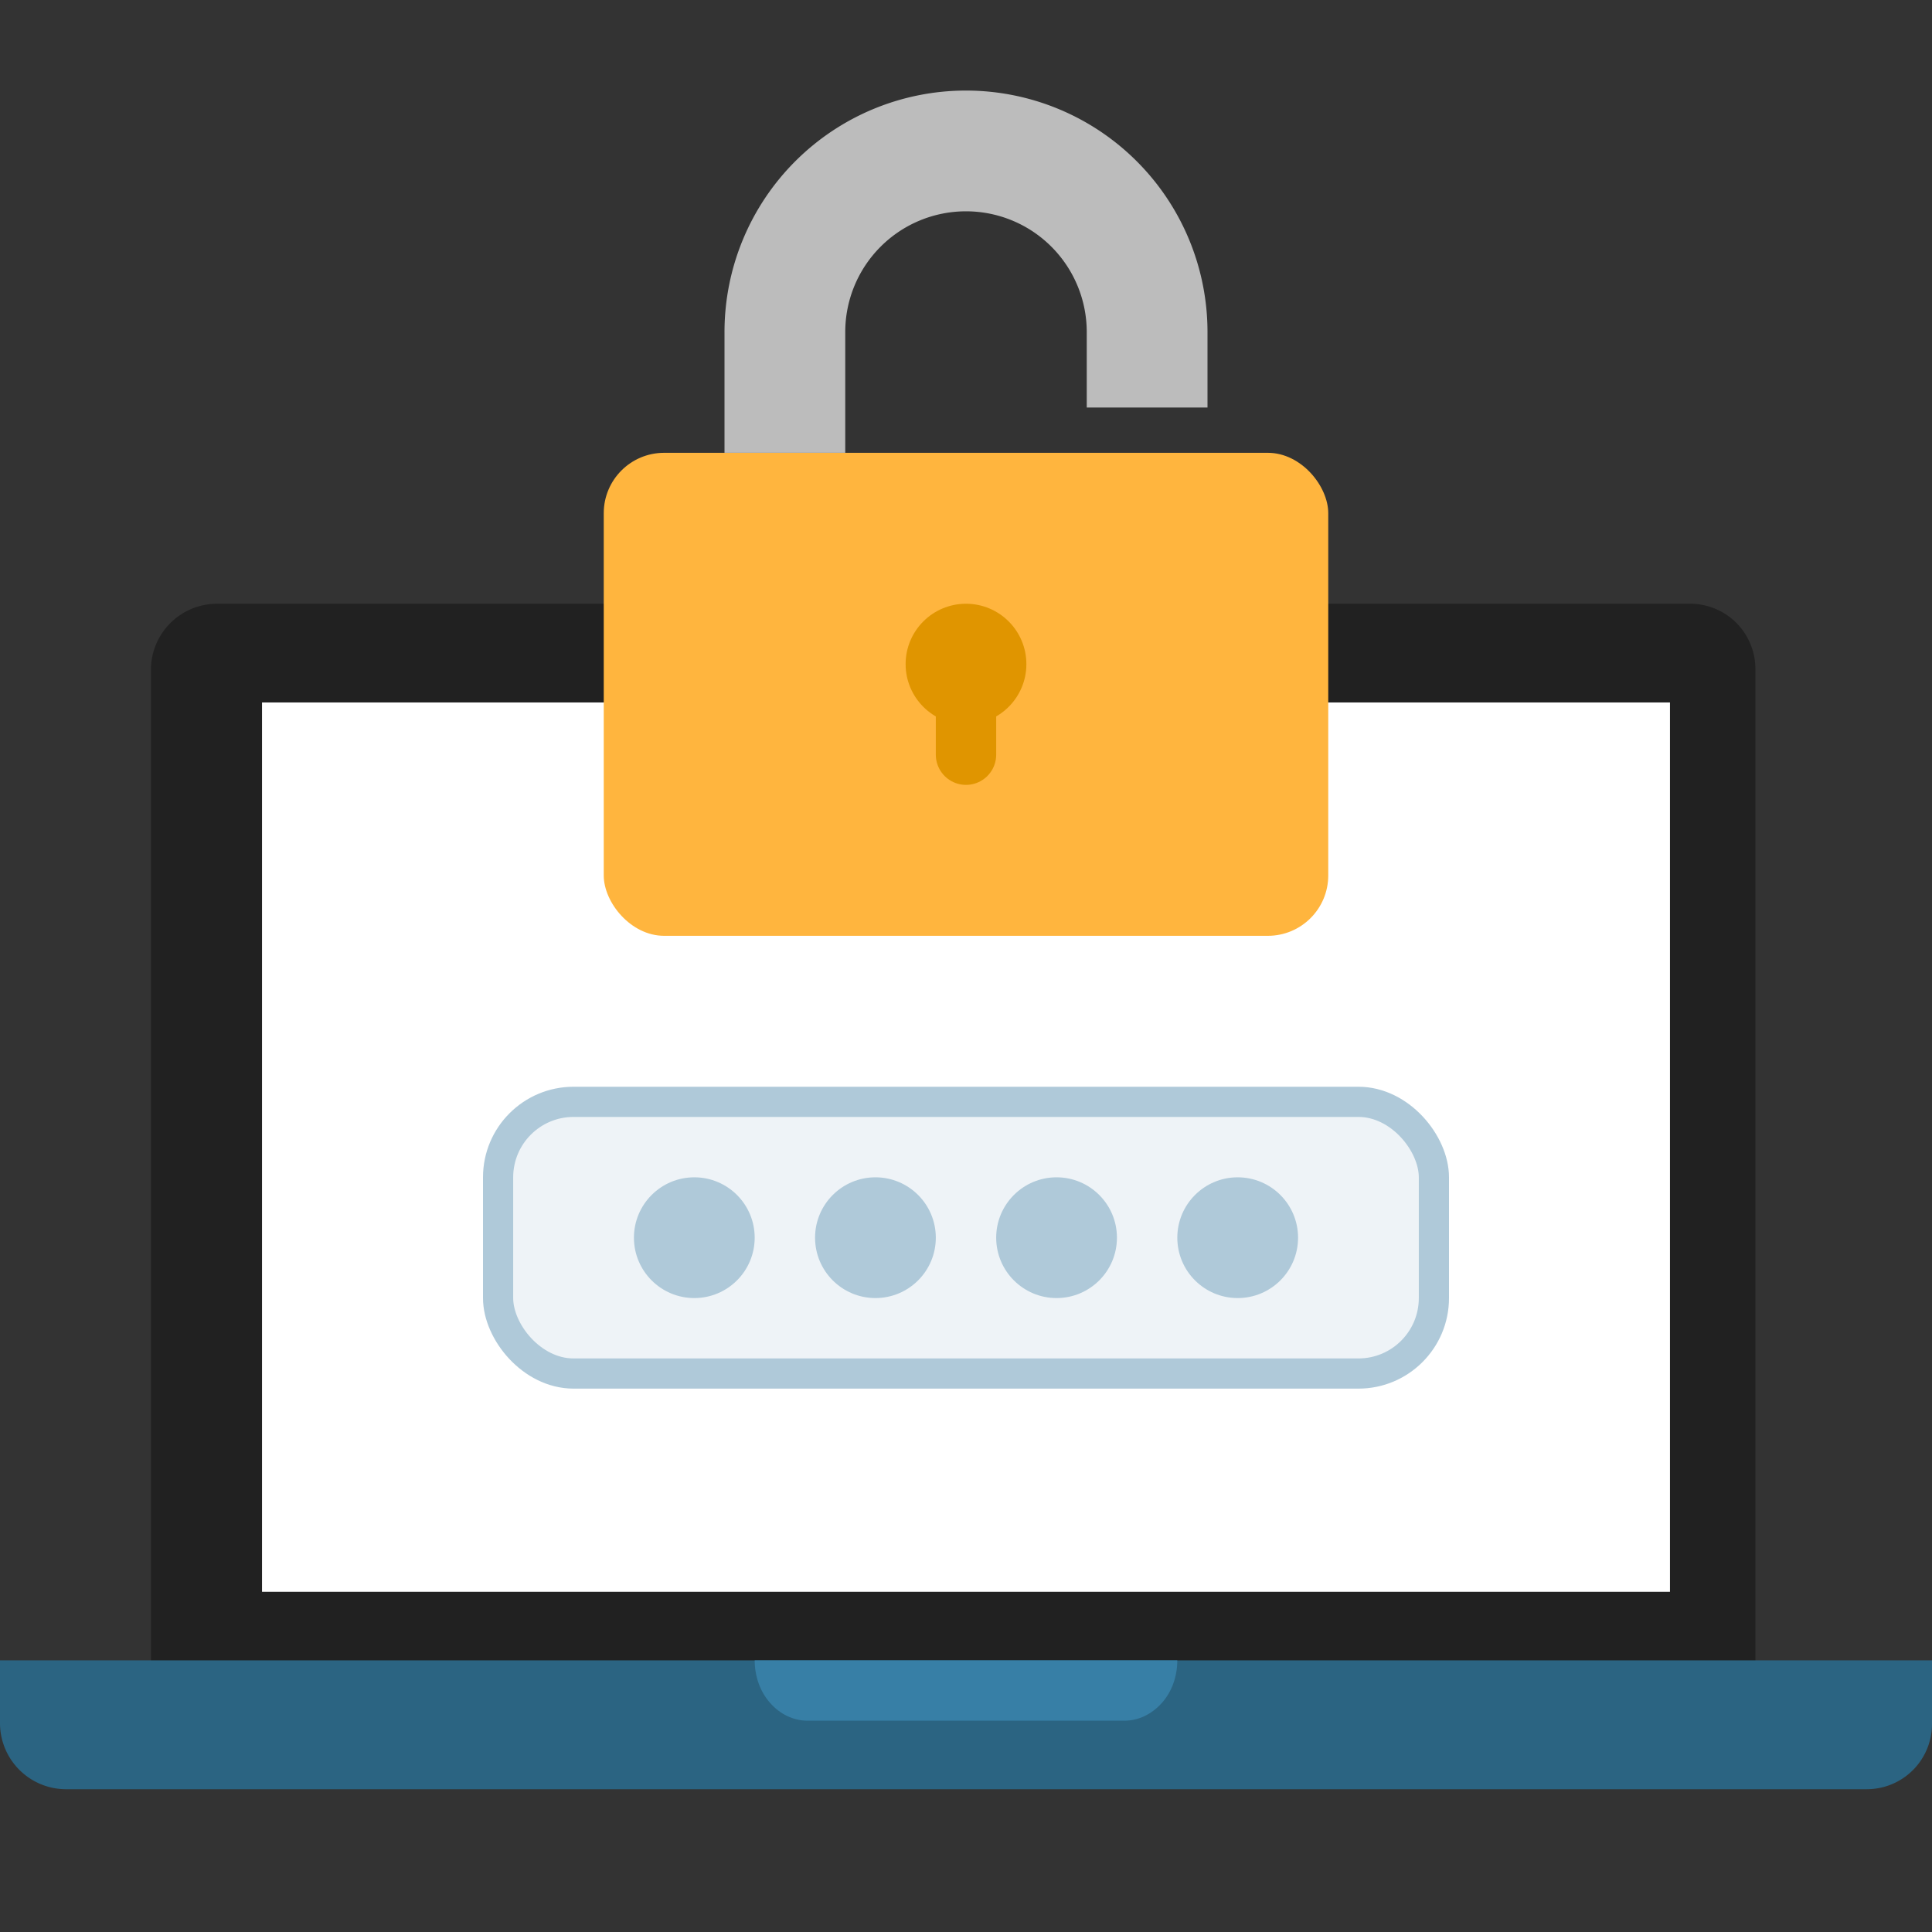
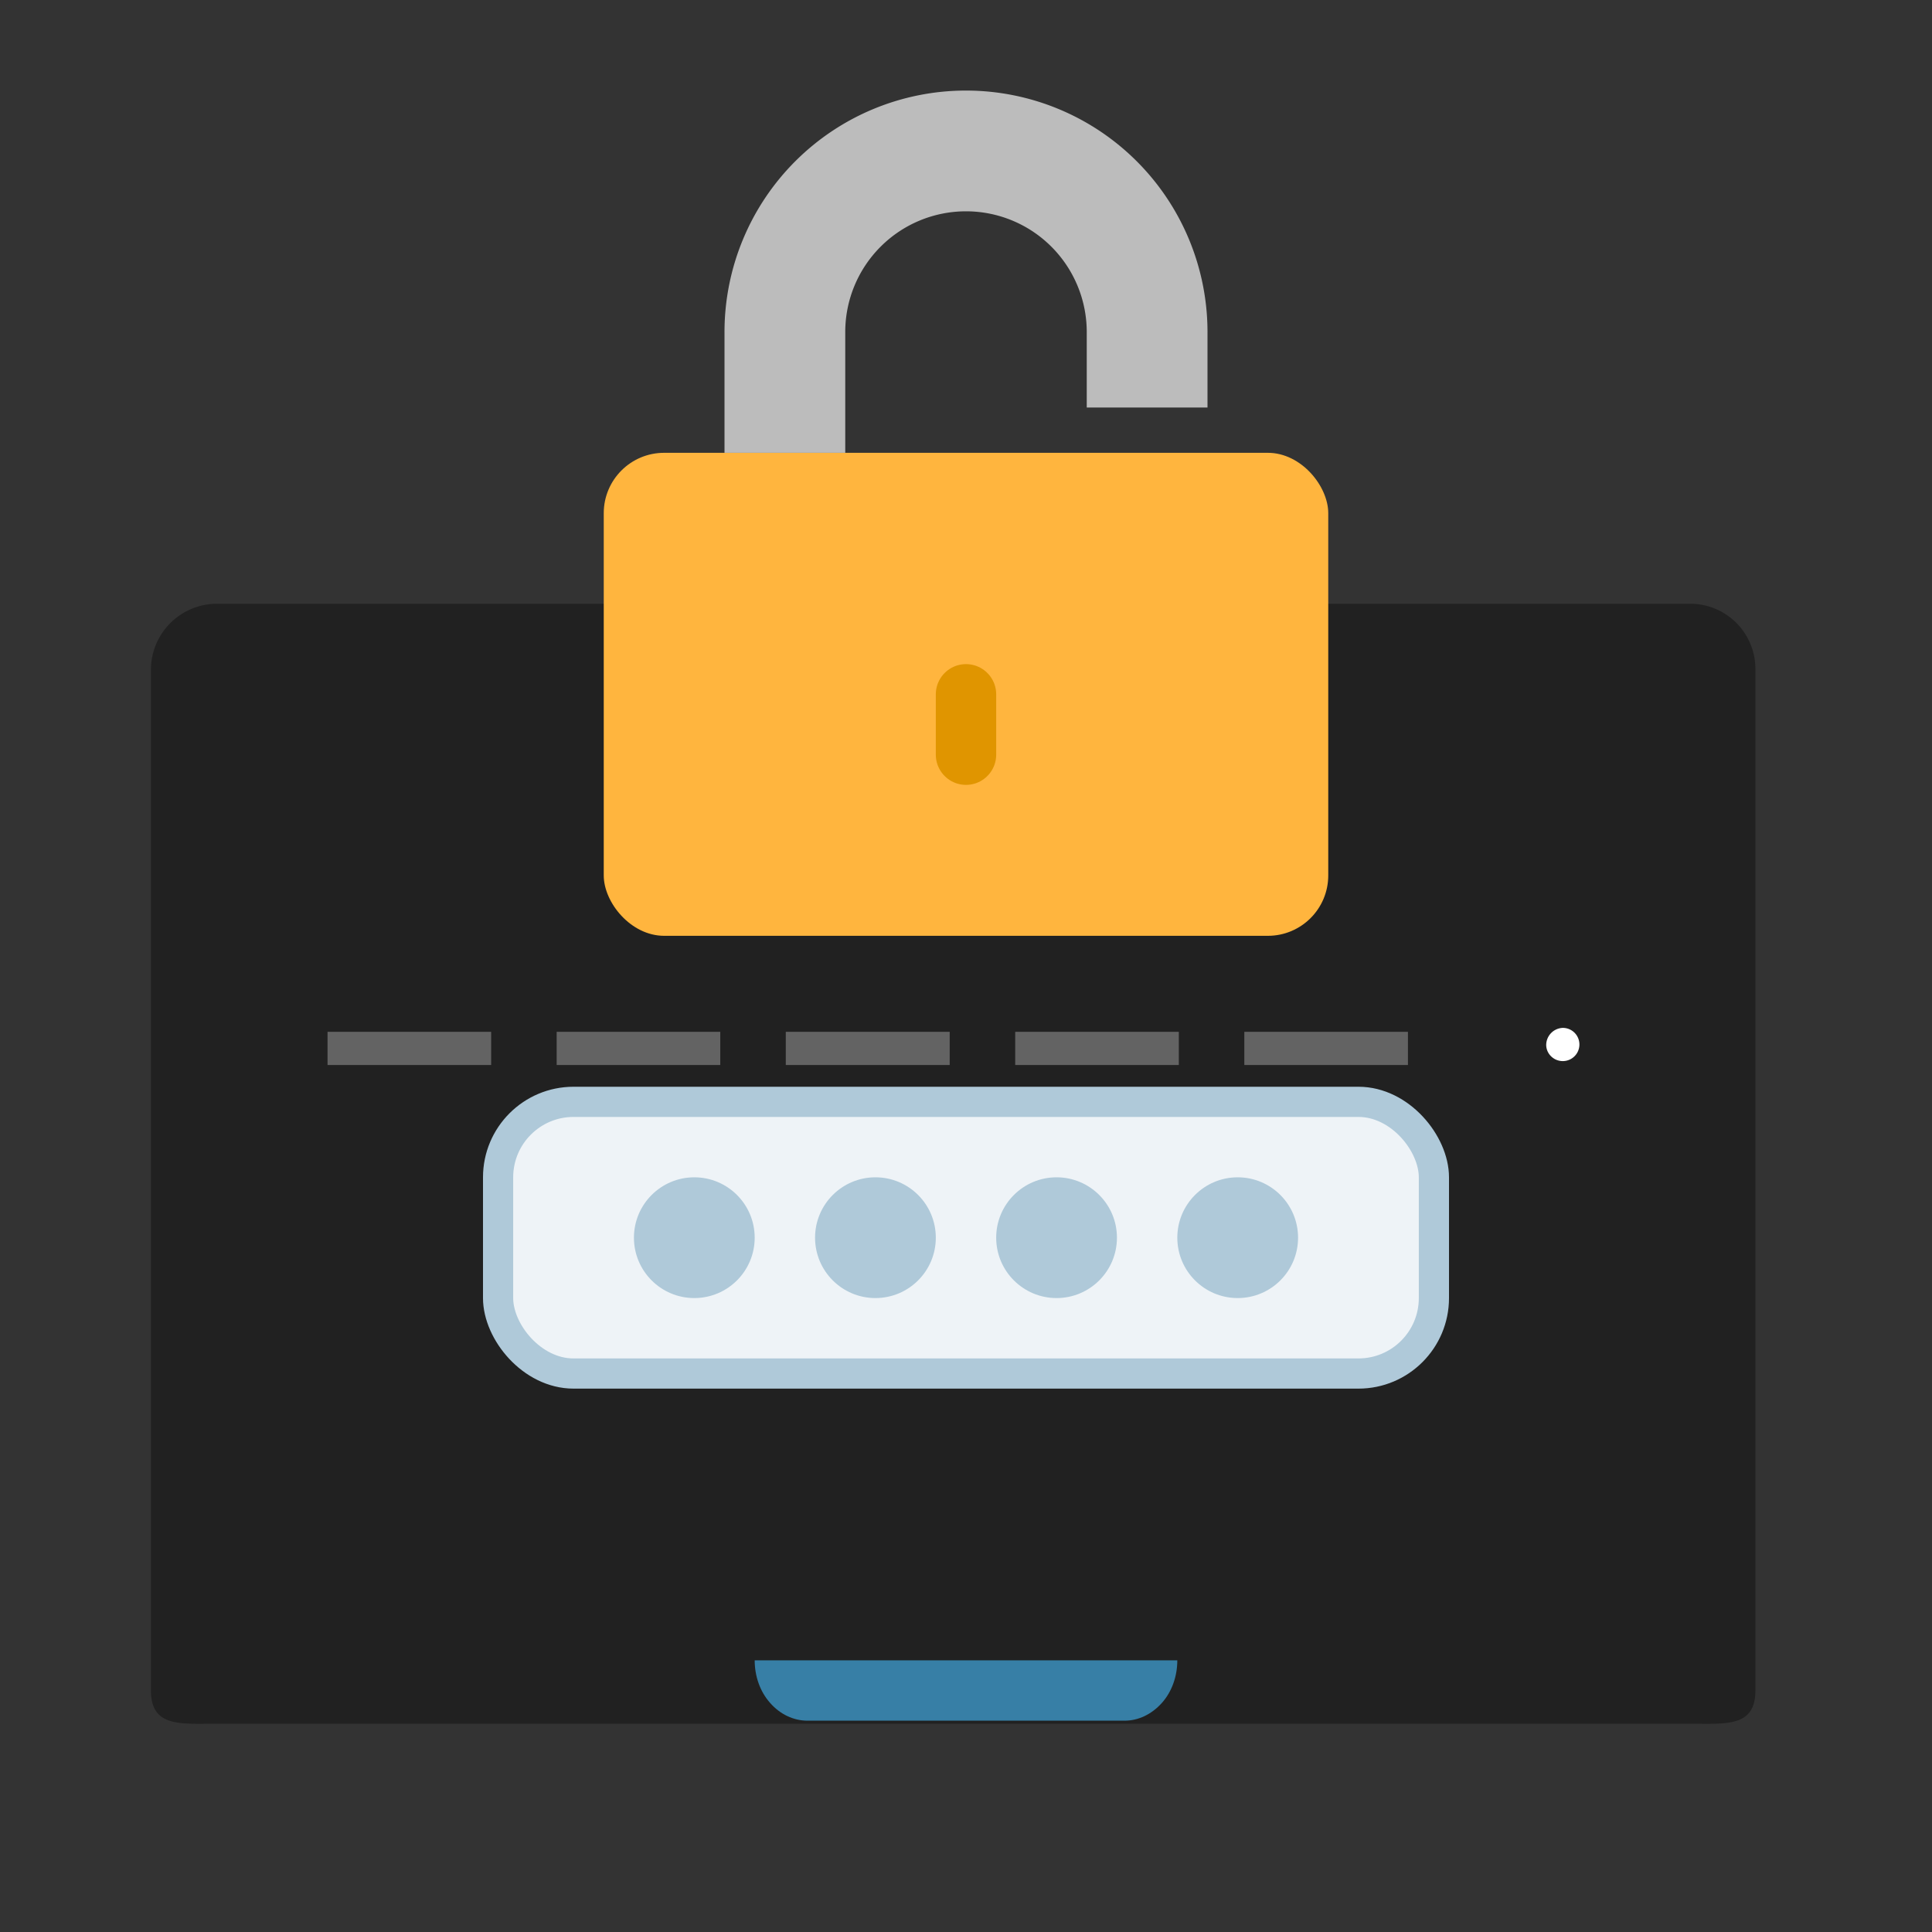
<svg xmlns="http://www.w3.org/2000/svg" viewBox="0 0 64 64" fill="none">
  <rect x="0" y="0" width="64" height="64" fill="#333333" stroke="none" />
  <path fill="transparent" d="M0 0h64v64H0z" />
  <path d="M58.15 56c0 1.22-.97 1.1-2.17 1.1H7.17C5.97 57.1 5 57.22 5 56V22.18A2.19 2.19 0 0 1 7.17 20h48.81a2.16 2.16 0 0 1 2.17 2.18V56Z" fill="#212121" />
-   <path d="M55.32 23.27H8.68v29.46h46.64V23.27Z" fill="#fff" />
-   <path d="M0 55v2.1a2.19 2.19 0 0 0 2.17 2.17h59.66A2.16 2.16 0 0 0 64 57.1V55H0Z" fill="#2B6482" />
  <path d="M26.75 57h10.5c.46 0 .9-.21 1.24-.59.33-.37.51-.88.51-1.41H25c0 .53.18 1.04.51 1.41.33.38.78.59 1.24.59Z" fill="#377FA6" />
-   <path d="M32 22.18a.54.54 0 0 0 0-1.1.56.56 0 0 0-.54.56c0 .3.24.54.54.54Z" fill="#fff" />
  <path opacity=".3" d="M16.27 34.18h-5.42v1.1h5.42v-1.1Zm7.59 0h-5.42v1.1h5.42v-1.1Zm7.6 0h-5.43v1.1h5.43v-1.1Zm7.59 0h-5.42v1.1h5.42v-1.1Zm7.59 0h-5.42v1.1h5.42v-1.1Z" fill="#fff" />
  <path d="M51.77 35.15a.54.54 0 0 0 0-1.1.57.57 0 0 0-.55.56c0 .3.25.54.55.54Z" fill="#fff" />
  <rect x="20" y="15" width="24" height="16" rx="2" fill="#FFB53E" />
  <path d="M26 13v-2a6 6 0 0 1 6-6v0a6 6 0 0 1 6 6v.5" stroke="#BCBCBC" stroke-width="4" stroke-linecap="square" />
-   <circle cx="32" cy="22" r="2" fill="#E09500" />
  <path d="M32 23v2" stroke="#E09500" stroke-width="2" stroke-linecap="round" />
  <rect x="16.5" y="36.5" width="31" height="9" rx="2.5" fill="#EEF3F7" stroke="#AFC9D9" />
  <circle cx="23" cy="41" r="2" fill="#AFC9D9" />
  <circle cx="29" cy="41" r="2" fill="#AFC9D9" />
  <circle cx="35" cy="41" r="2" fill="#AFC9D9" />
  <circle cx="41" cy="41" r="2" fill="#AFC9D9" />
</svg>